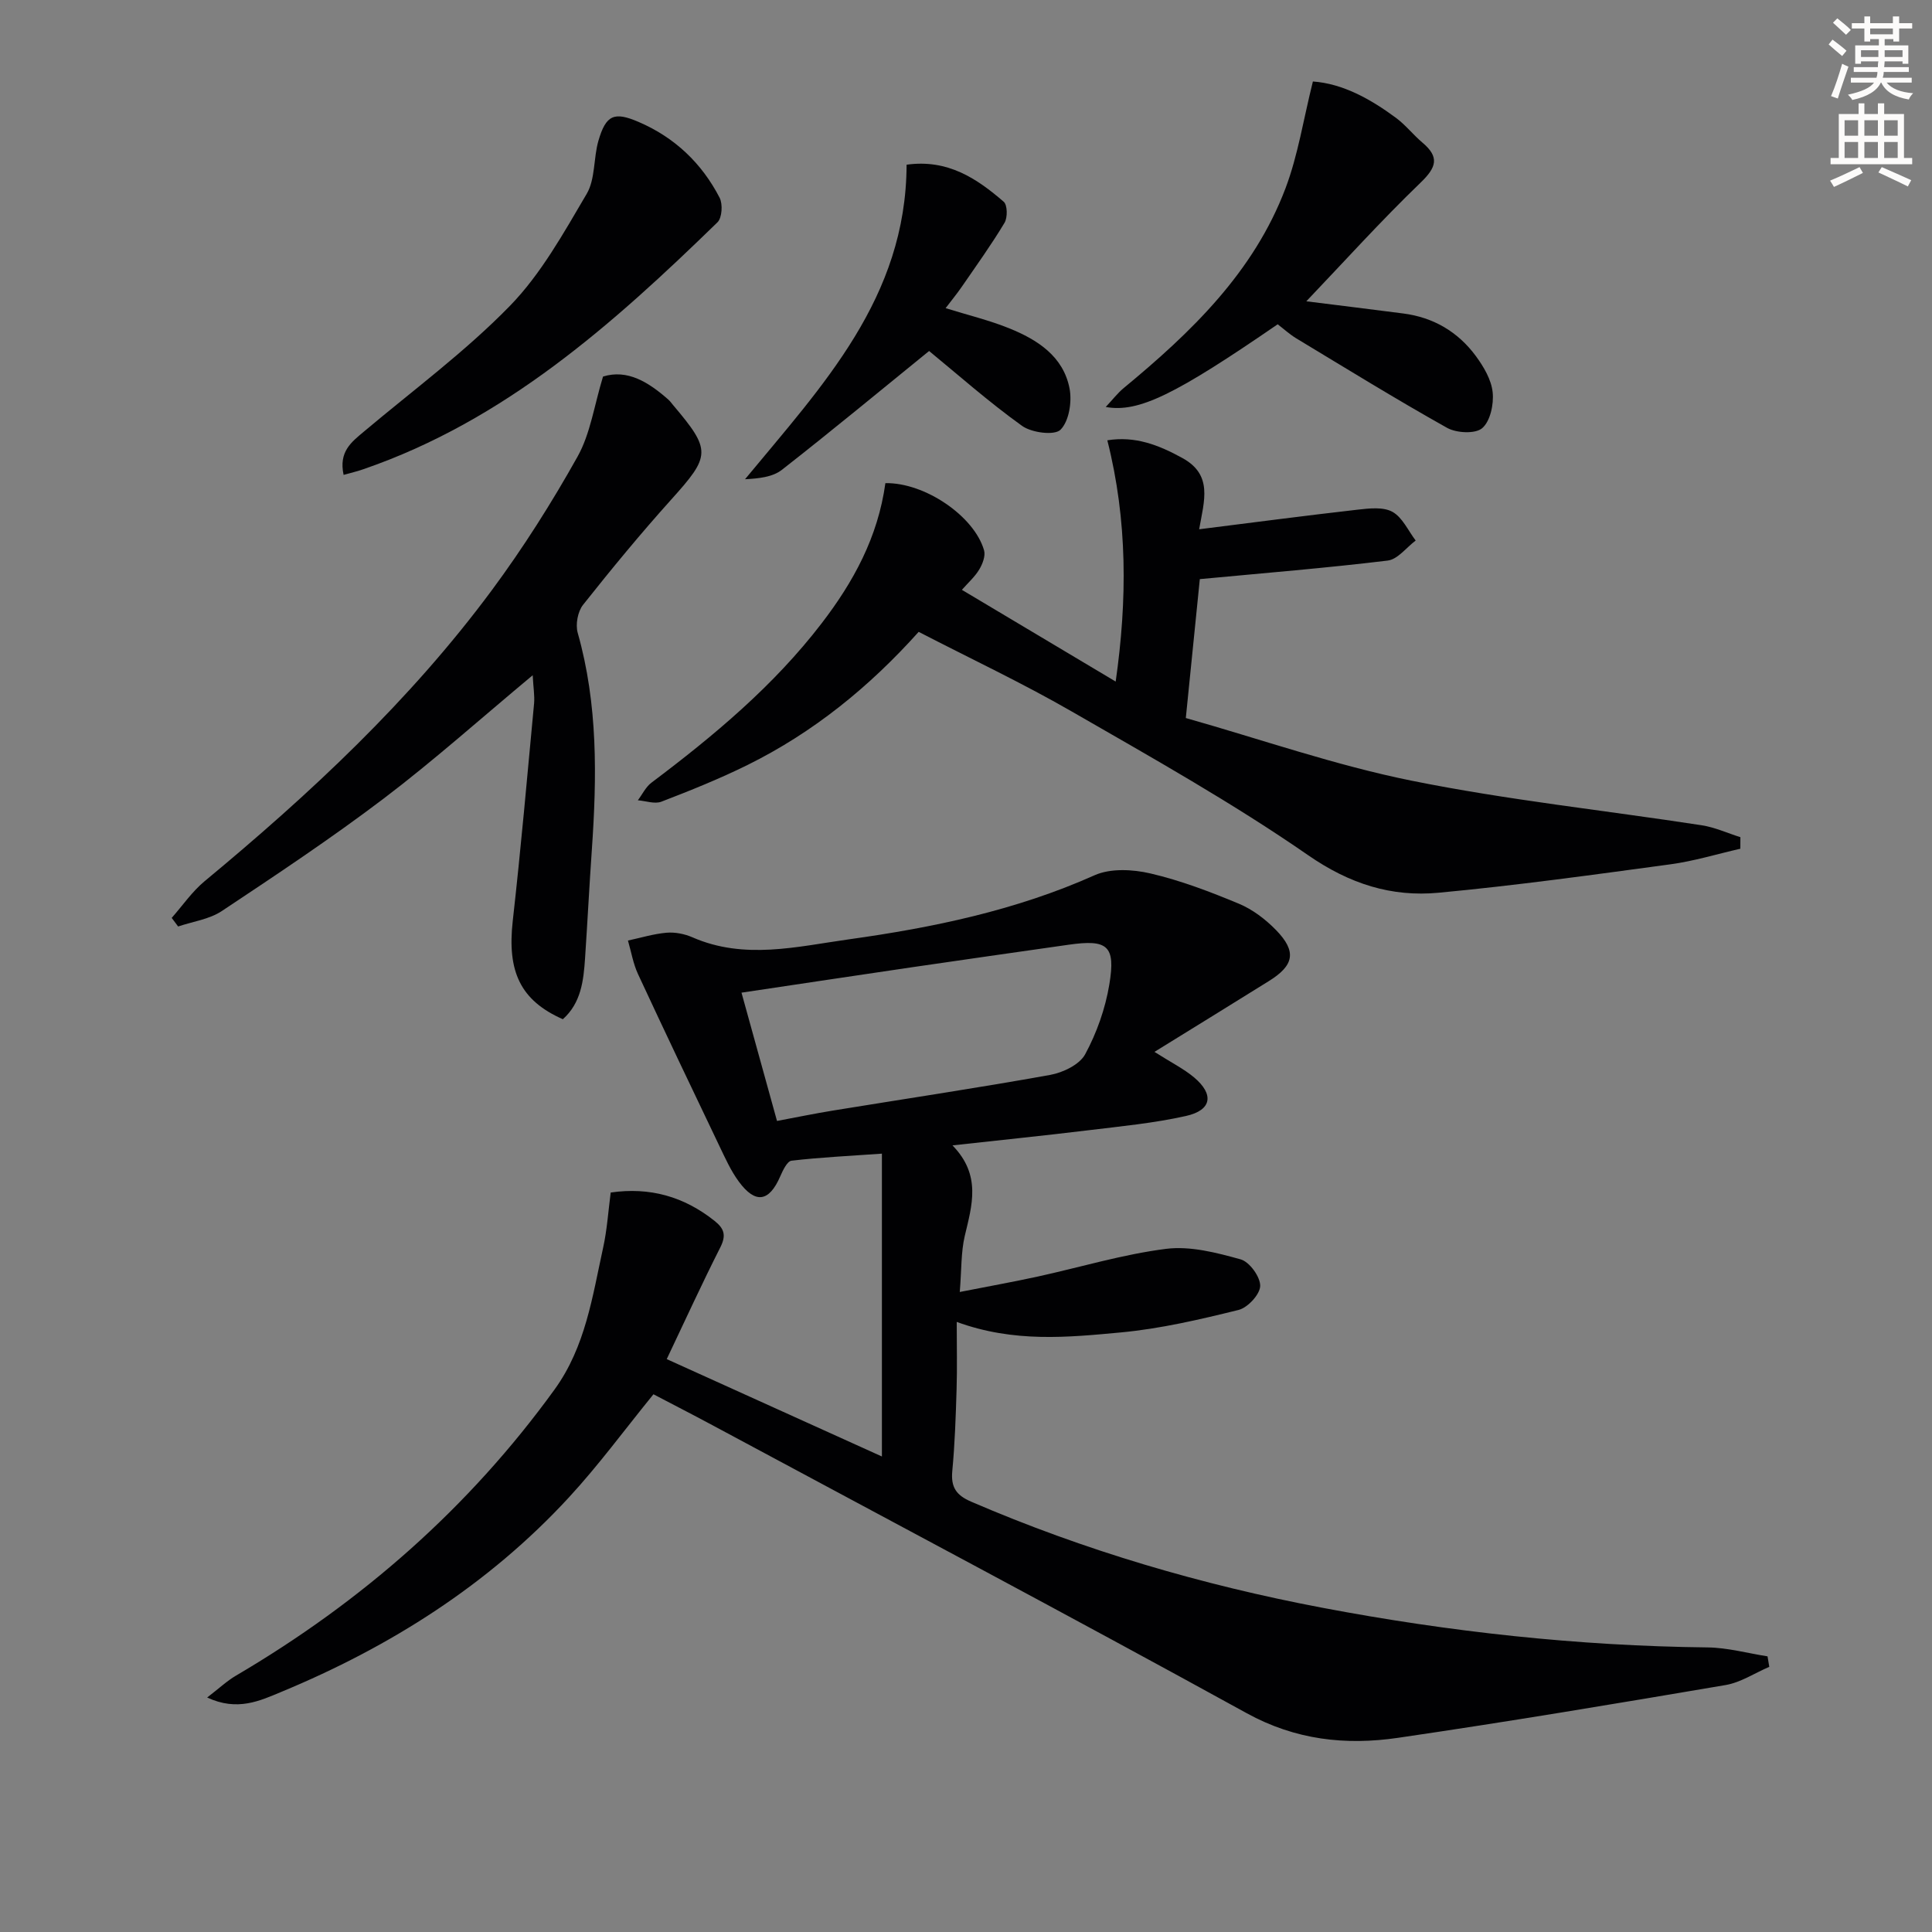
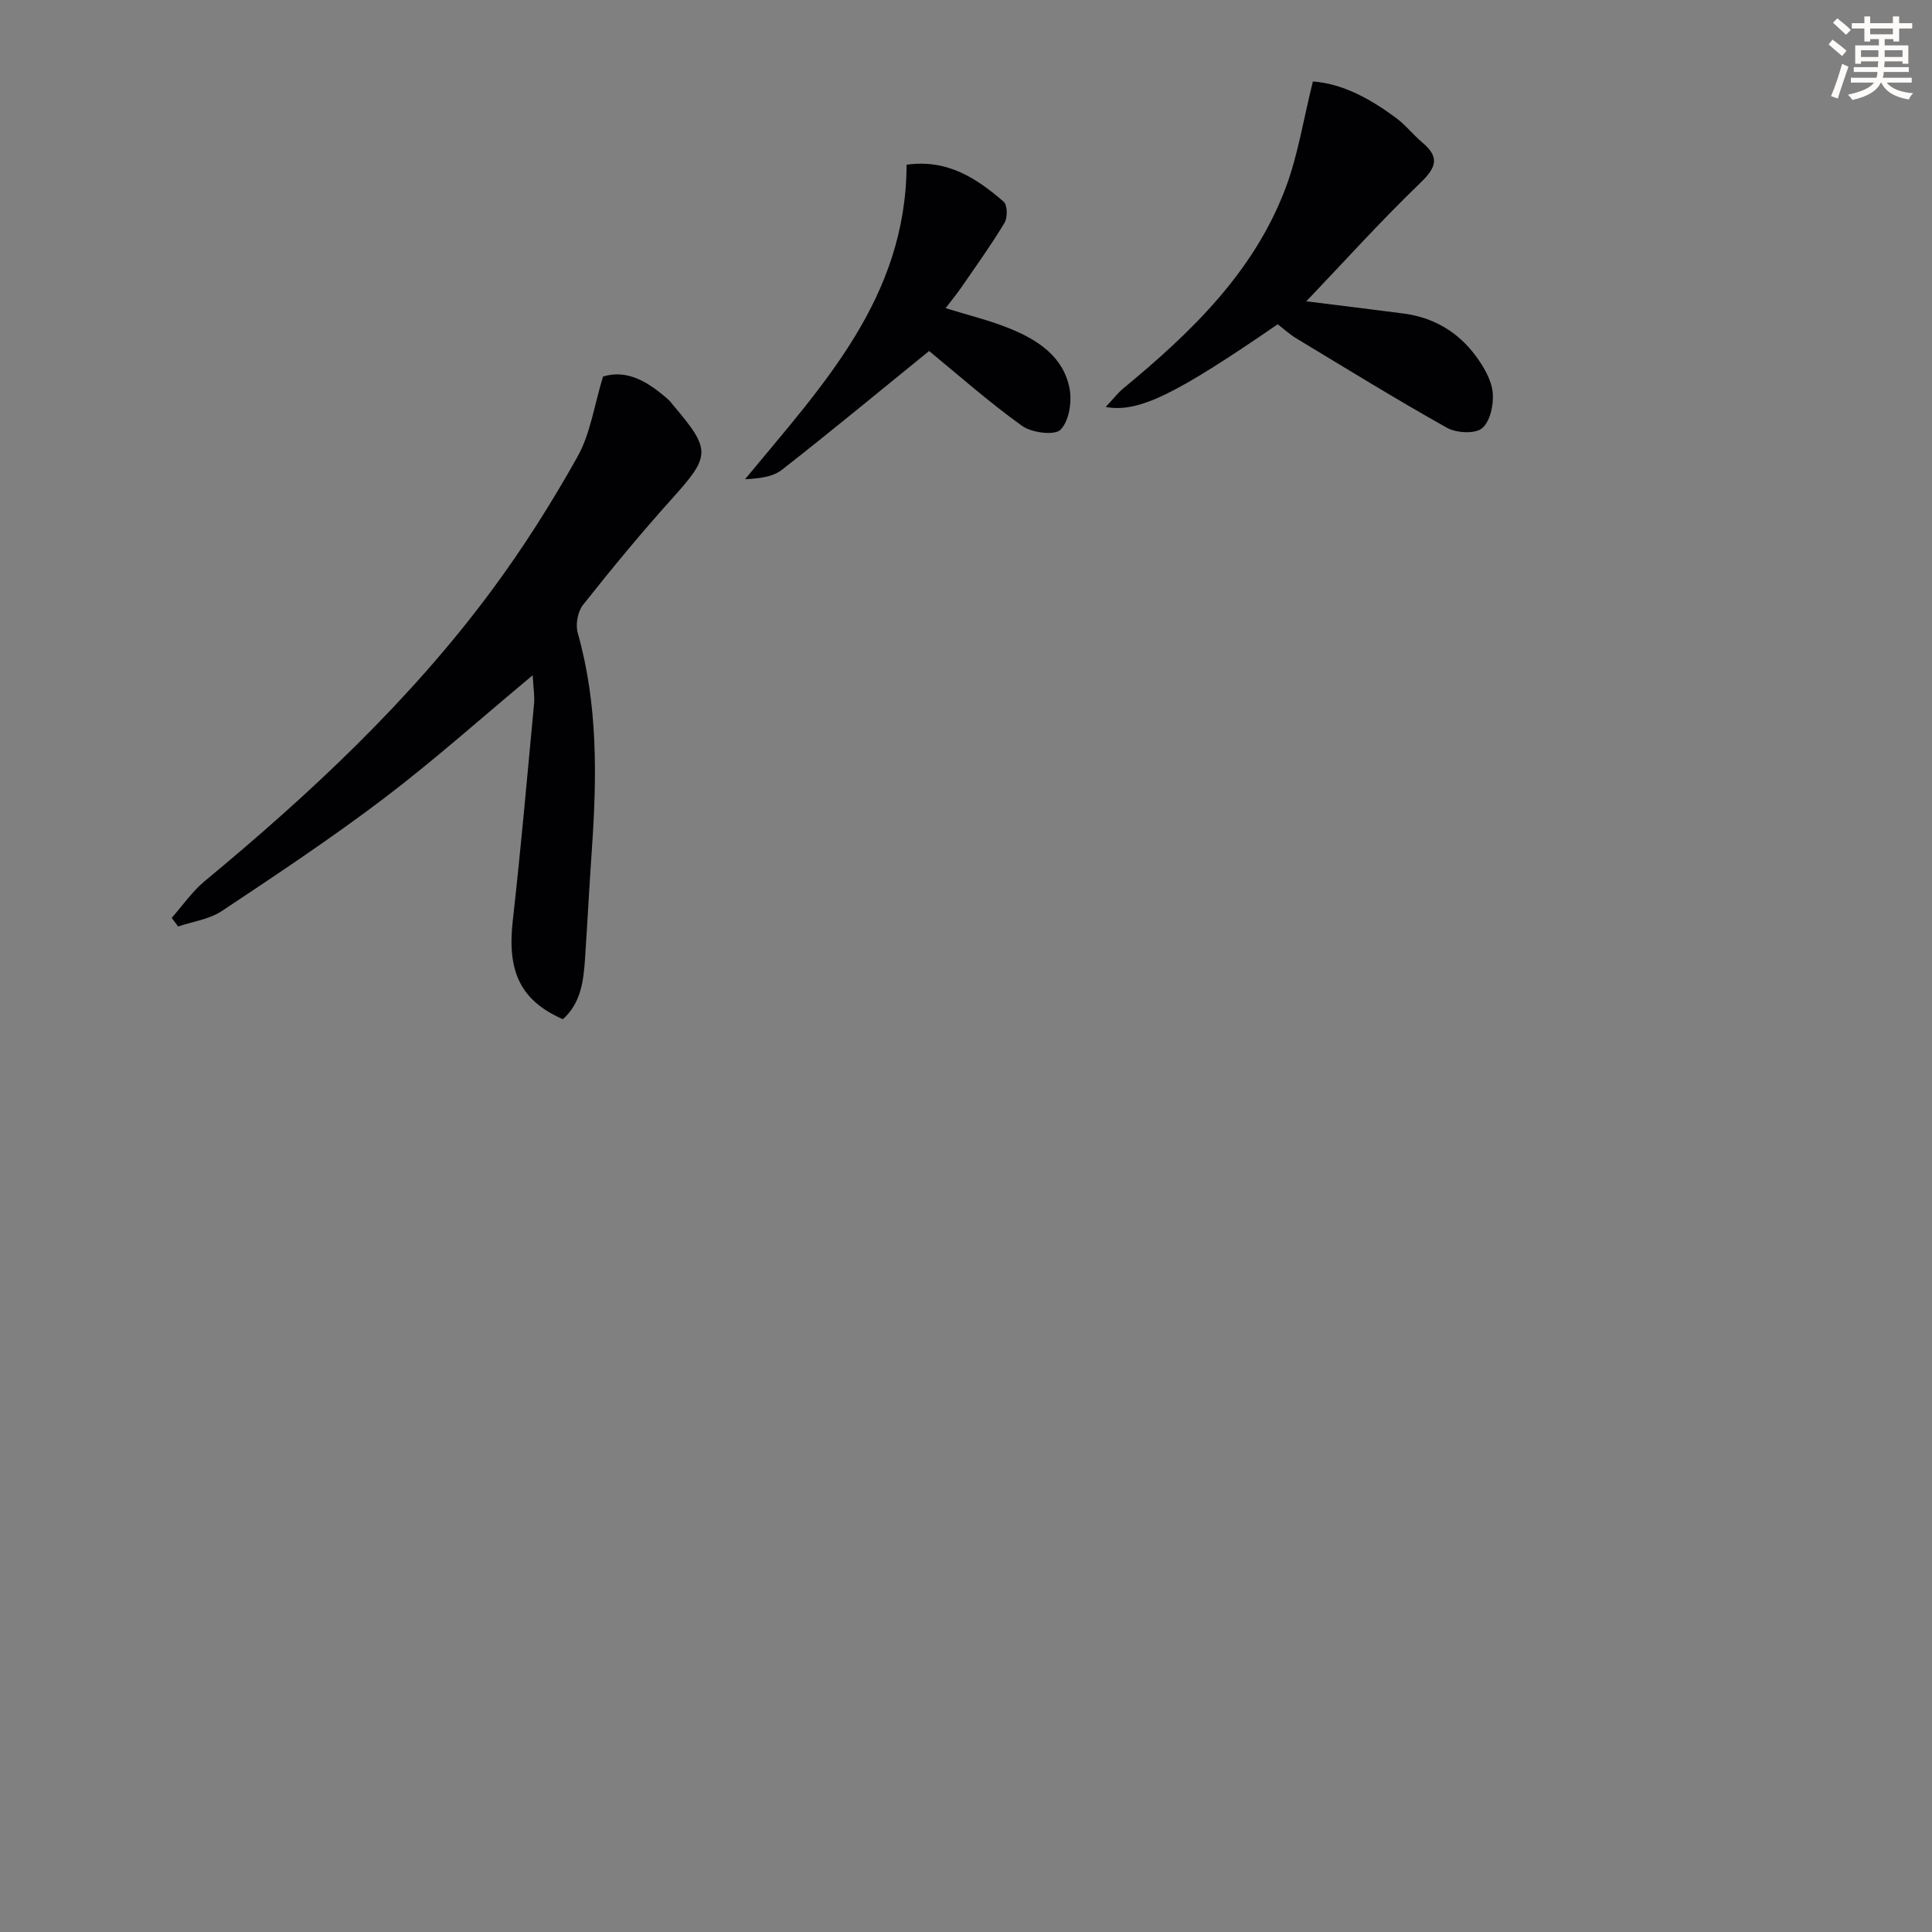
<svg xmlns="http://www.w3.org/2000/svg" enable-background="new 0 0 400 400" viewBox="0 0 400 400">
  <rect x="0" y="0" width="400" height="400" fill="#808080" stroke="none" />
  <path d="m378.6 9.2.8-1c.9.7 1.9 1.4 2.9 2.3l-.9 1.1c-1.1-.9-2-1.7-2.8-2.4zm.5 10.7c.9-2.1 1.6-4.3 2.3-6.7.4.2.8.4 1.3.6-.7 2.1-1.5 4.3-2.2 6.6zm.4-15.2.9-.9c1 .8 2 1.6 2.8 2.4l-1 1c-1-.9-1.9-1.8-2.7-2.5zm12.5-1.3h1.2v1.4h2.7v1.1h-2.7v2.7h-1.2v-.5h-1.8v1.3h4.9v3.8h-1.2v-.5h-3.7c0 .4-.1.9-.1 1.2h5.1v1h-5.2c0 .5-.1.9-.2 1.2h6v1h-5.2c1.1 1.3 2.9 2 5.5 2.2-.4.4-.7.8-.9 1.3-2.9-.5-4.8-1.6-5.7-3.5h-.1c-.8 1.7-2.7 2.9-5.9 3.6-.2-.4-.6-.8-.9-1.1 2.8-.6 4.6-1.4 5.4-2.5h-4.8v-1h5.3c.1-.3.2-.7.2-1.2h-4.9v-1h5c0-.4 0-.8.1-1.2h-3.6v.5h-1.2v-3.8h4.9v-1.3h-1.8v.5h-1.2v-2.7h-2.6v-1.1h2.6v-1.4h1.2v1.4h4.7v-1.4zm-6.7 8.4h3.6c0-.4 0-.9 0-1.4h-3.6zm1.9-4.7h4.7v-1.2h-4.7zm6.7 3.3h-3.7v1.4h3.7z" fill="#fcfbfa" />
-   <path d="m384.7 21.4h1.3v2.2h2.8v-2.2h1.3v2.2h4.1v9.1h1.7v1.3h-16.9v-1.3h1.7v-9.1h4.1v-2.2zm.3 13.2.7 1.2c-1.8.9-3.8 1.9-6 2.9-.2-.4-.5-.8-.8-1.3 2.4-1 4.4-2 6.1-2.8zm-3.1-6.5h2.8v-3.2h-2.8zm0 4.6h2.8v-3.3h-2.8zm4.1-4.6h2.8v-3.2h-2.8zm0 4.6h2.8v-3.3h-2.8zm3.6 1.9c2.1.9 4.1 1.8 6.1 2.7l-.7 1.3c-2.2-1.1-4.2-2-6.1-2.9zm3.3-9.7h-2.8v3.2h2.8zm-2.8 7.8h2.8v-3.3h-2.8z" fill="#fcfbfa" />
  <g fill="#010103">
-     <path d="m239.02 217.78c3.47 2.21 6.04 3.48 8.17 5.26 4.23 3.54 3.7 6.82-1.64 8.01-6.6 1.48-13.4 2.13-20.14 2.95-9.04 1.1-18.09 2.02-28.21 3.14 6.03 6.18 4.04 12.41 2.54 18.77-.78 3.32-.65 6.87-1.03 11.58 5.89-1.16 10.99-2.07 16.04-3.17 8.89-1.94 17.68-4.62 26.67-5.76 5.01-.63 10.45.79 15.45 2.18 1.82.51 4.07 3.61 4.04 5.49-.03 1.75-2.58 4.51-4.48 4.98-8.01 1.98-16.13 3.88-24.32 4.65-10.99 1.02-22.14 2.17-34.03-2.17 0 5.13.11 9.55-.03 13.97-.17 5.64-.36 11.3-.89 16.91-.31 3.35.81 5 3.92 6.34 23.42 10.09 47.73 17.23 72.75 21.97 26.33 4.99 52.88 7.9 79.7 8.2 4.15.05 8.28 1.2 12.42 1.85.12.72.24 1.45.36 2.17-3.01 1.29-5.9 3.23-9.04 3.77-22.58 3.84-45.18 7.62-67.84 10.93-10.81 1.58-21.21.46-31.33-5.11-36.71-20.19-73.73-39.81-110.64-59.64-4.07-2.19-8.19-4.29-12.17-6.38-5.96 7.32-11.36 14.7-17.53 21.38-16.64 18.04-36.95 30.88-59.5 40.23-4.4 1.83-9.1 4.1-15.37 1.17 2.47-1.89 4.09-3.43 5.97-4.53 26.01-15.28 48.23-34.74 65.97-59.26 6.39-8.84 7.82-19.22 10.05-29.38.81-3.68 1.05-7.49 1.56-11.38 8.1-1.17 15.16.83 21.49 5.86 2.04 1.62 2.45 3.02 1.21 5.48-3.81 7.52-7.32 15.2-11.1 23.15 14.68 6.64 29.41 13.31 44.55 20.16 0-20.94 0-41.41 0-62.7-6.93.49-12.85.77-18.72 1.46-.9.11-1.79 2.01-2.33 3.24-2.29 5.29-5.13 5.77-8.58 1.08-1.65-2.24-2.82-4.87-4.04-7.41-5.66-11.82-11.3-23.65-16.82-35.53-1.01-2.17-1.41-4.63-2.09-6.96 2.67-.57 5.31-1.39 8-1.62 1.75-.15 3.73.24 5.35.95 10.76 4.71 21.66 1.92 32.39.42 17.43-2.43 34.61-6 50.87-13.27 3.3-1.47 7.91-1.23 11.58-.37 6.26 1.46 12.36 3.79 18.31 6.27 2.83 1.18 5.5 3.22 7.66 5.43 4.36 4.47 3.78 7.36-1.56 10.64-7.68 4.78-15.39 9.54-23.59 14.6zm-78.15 14.3c4.04-.76 7.74-1.52 11.46-2.13 15.03-2.45 30.1-4.7 45.09-7.4 2.66-.48 6.09-2.13 7.25-4.27 2.4-4.43 4.17-9.45 5-14.43 1.35-8.09-.36-9.41-8.45-8.25-10.83 1.55-21.66 3.08-32.48 4.67-11.58 1.7-23.16 3.45-35.22 5.25 2.5 9.02 4.87 17.59 7.35 26.56z" />
-     <path d="m183.31 100.03c8.14-.15 18.39 6.81 20.43 13.91.33 1.15-.31 2.83-1 3.97-.92 1.53-2.33 2.77-3.59 4.21 10.52 6.27 20.85 12.43 31.84 18.99 2.4-16.83 2.48-33.31-1.73-49.95 5.74-.93 10.62.96 15.54 3.67 6.34 3.49 4.53 8.76 3.47 14.75 11.23-1.41 22.01-2.83 32.82-4.06 2.4-.27 5.29-.61 7.2.45 2.07 1.15 3.25 3.89 4.81 5.94-1.92 1.44-3.72 3.9-5.79 4.15-12.69 1.54-25.44 2.57-38.9 3.84-.88 8.75-1.82 18.06-2.9 28.76 15.56 4.4 30.95 9.79 46.78 12.98 19.82 4 40 6.14 60.01 9.22 2.74.42 5.36 1.63 8.03 2.47 0 .8-.01 1.59-.01 2.39-4.83 1.1-9.61 2.57-14.5 3.23-15.96 2.16-31.93 4.38-47.96 5.88-9.77.92-18.43-1.82-27.01-7.76-15.69-10.86-32.43-20.25-49-29.79-10.21-5.88-20.91-10.91-31.65-16.46-10.26 11.45-21.85 20.84-35.41 27.55-5.79 2.86-11.82 5.29-17.86 7.61-1.38.53-3.24-.16-4.87-.29.93-1.23 1.63-2.75 2.81-3.64 12.94-9.74 25.33-20.07 35.25-33.01 6.54-8.52 11.64-17.77 13.19-29.01z" />
    <path d="m110.29 139.8c-10.86 9.05-20.54 17.71-30.85 25.53-10.84 8.22-22.2 15.77-33.53 23.3-2.58 1.71-6 2.16-9.03 3.19-.44-.59-.89-1.19-1.33-1.78 2.26-2.56 4.23-5.46 6.83-7.61 21.84-18.1 42.52-37.37 59.46-60.25 6.51-8.79 12.4-18.11 17.74-27.65 2.66-4.76 3.44-10.58 5.27-16.57 5.07-1.57 9.44 1.17 13.53 4.78.37.33.66.75.98 1.13 7.95 9.39 7.78 10.48-.4 19.57-6.33 7.04-12.37 14.37-18.25 21.79-1.1 1.39-1.59 4.08-1.1 5.8 4.2 14.81 3.97 29.85 2.92 44.97-.52 7.46-.9 14.94-1.4 22.4-.31 4.65-.83 9.26-4.6 12.62-8.8-3.89-11.55-9.87-10.37-20.36 1.69-15 3.01-30.03 4.42-45.06.13-1.6-.16-3.23-.29-5.8z" />
    <path d="m264.53 67.14c-21.17 14.55-28.79 18.35-35.6 17.12 1.47-1.57 2.47-2.88 3.7-3.9 13.97-11.54 26.95-24 33.52-41.38 2.6-6.88 3.72-14.33 5.67-22.11 6.17.44 11.87 3.59 17.2 7.53 1.99 1.47 3.56 3.5 5.46 5.11 3.58 3.01 2.95 5.11-.36 8.3-8.25 7.95-15.94 16.48-23.66 24.57 6.15.77 13.1 1.62 20.05 2.52 6.26.8 11.35 3.8 15.05 8.82 1.62 2.2 3.21 4.89 3.48 7.5.26 2.47-.49 5.99-2.17 7.43-1.42 1.22-5.32 1.02-7.27-.07-10.57-5.92-20.88-12.29-31.26-18.55-1.37-.84-2.59-1.96-3.81-2.89z" />
-     <path d="m71.14 98.32c-1.05-4.84 1.65-6.81 4.21-8.97 10.16-8.55 20.94-16.51 30.18-25.98 6.47-6.63 11.16-15.13 15.93-23.22 1.82-3.08 1.39-7.4 2.44-11.02 1.57-5.38 3.28-6.05 8.33-3.88 7.47 3.21 13.06 8.54 16.76 15.69.68 1.32.51 4.16-.45 5.09-21.62 21.04-44.02 41.03-73.29 51.11-1.21.43-2.46.72-4.11 1.18z" />
    <path d="m187.7 34.1c8.51-1.19 14.53 2.85 20.11 7.67.78.68.82 3.28.16 4.37-2.72 4.53-5.82 8.84-8.82 13.2-1 1.46-2.13 2.82-3.37 4.46 4.77 1.48 9.09 2.52 13.16 4.17 5.85 2.36 11.21 5.8 12.5 12.46.53 2.74-.1 6.76-1.87 8.54-1.24 1.24-5.99.63-7.98-.81-6.99-5.02-13.46-10.76-19.23-15.49-10.15 8.24-20.2 16.57-30.49 24.61-1.92 1.5-4.78 1.79-7.62 1.94 15.99-19.37 33.36-37.5 33.45-65.12z" />
  </g>
</svg>